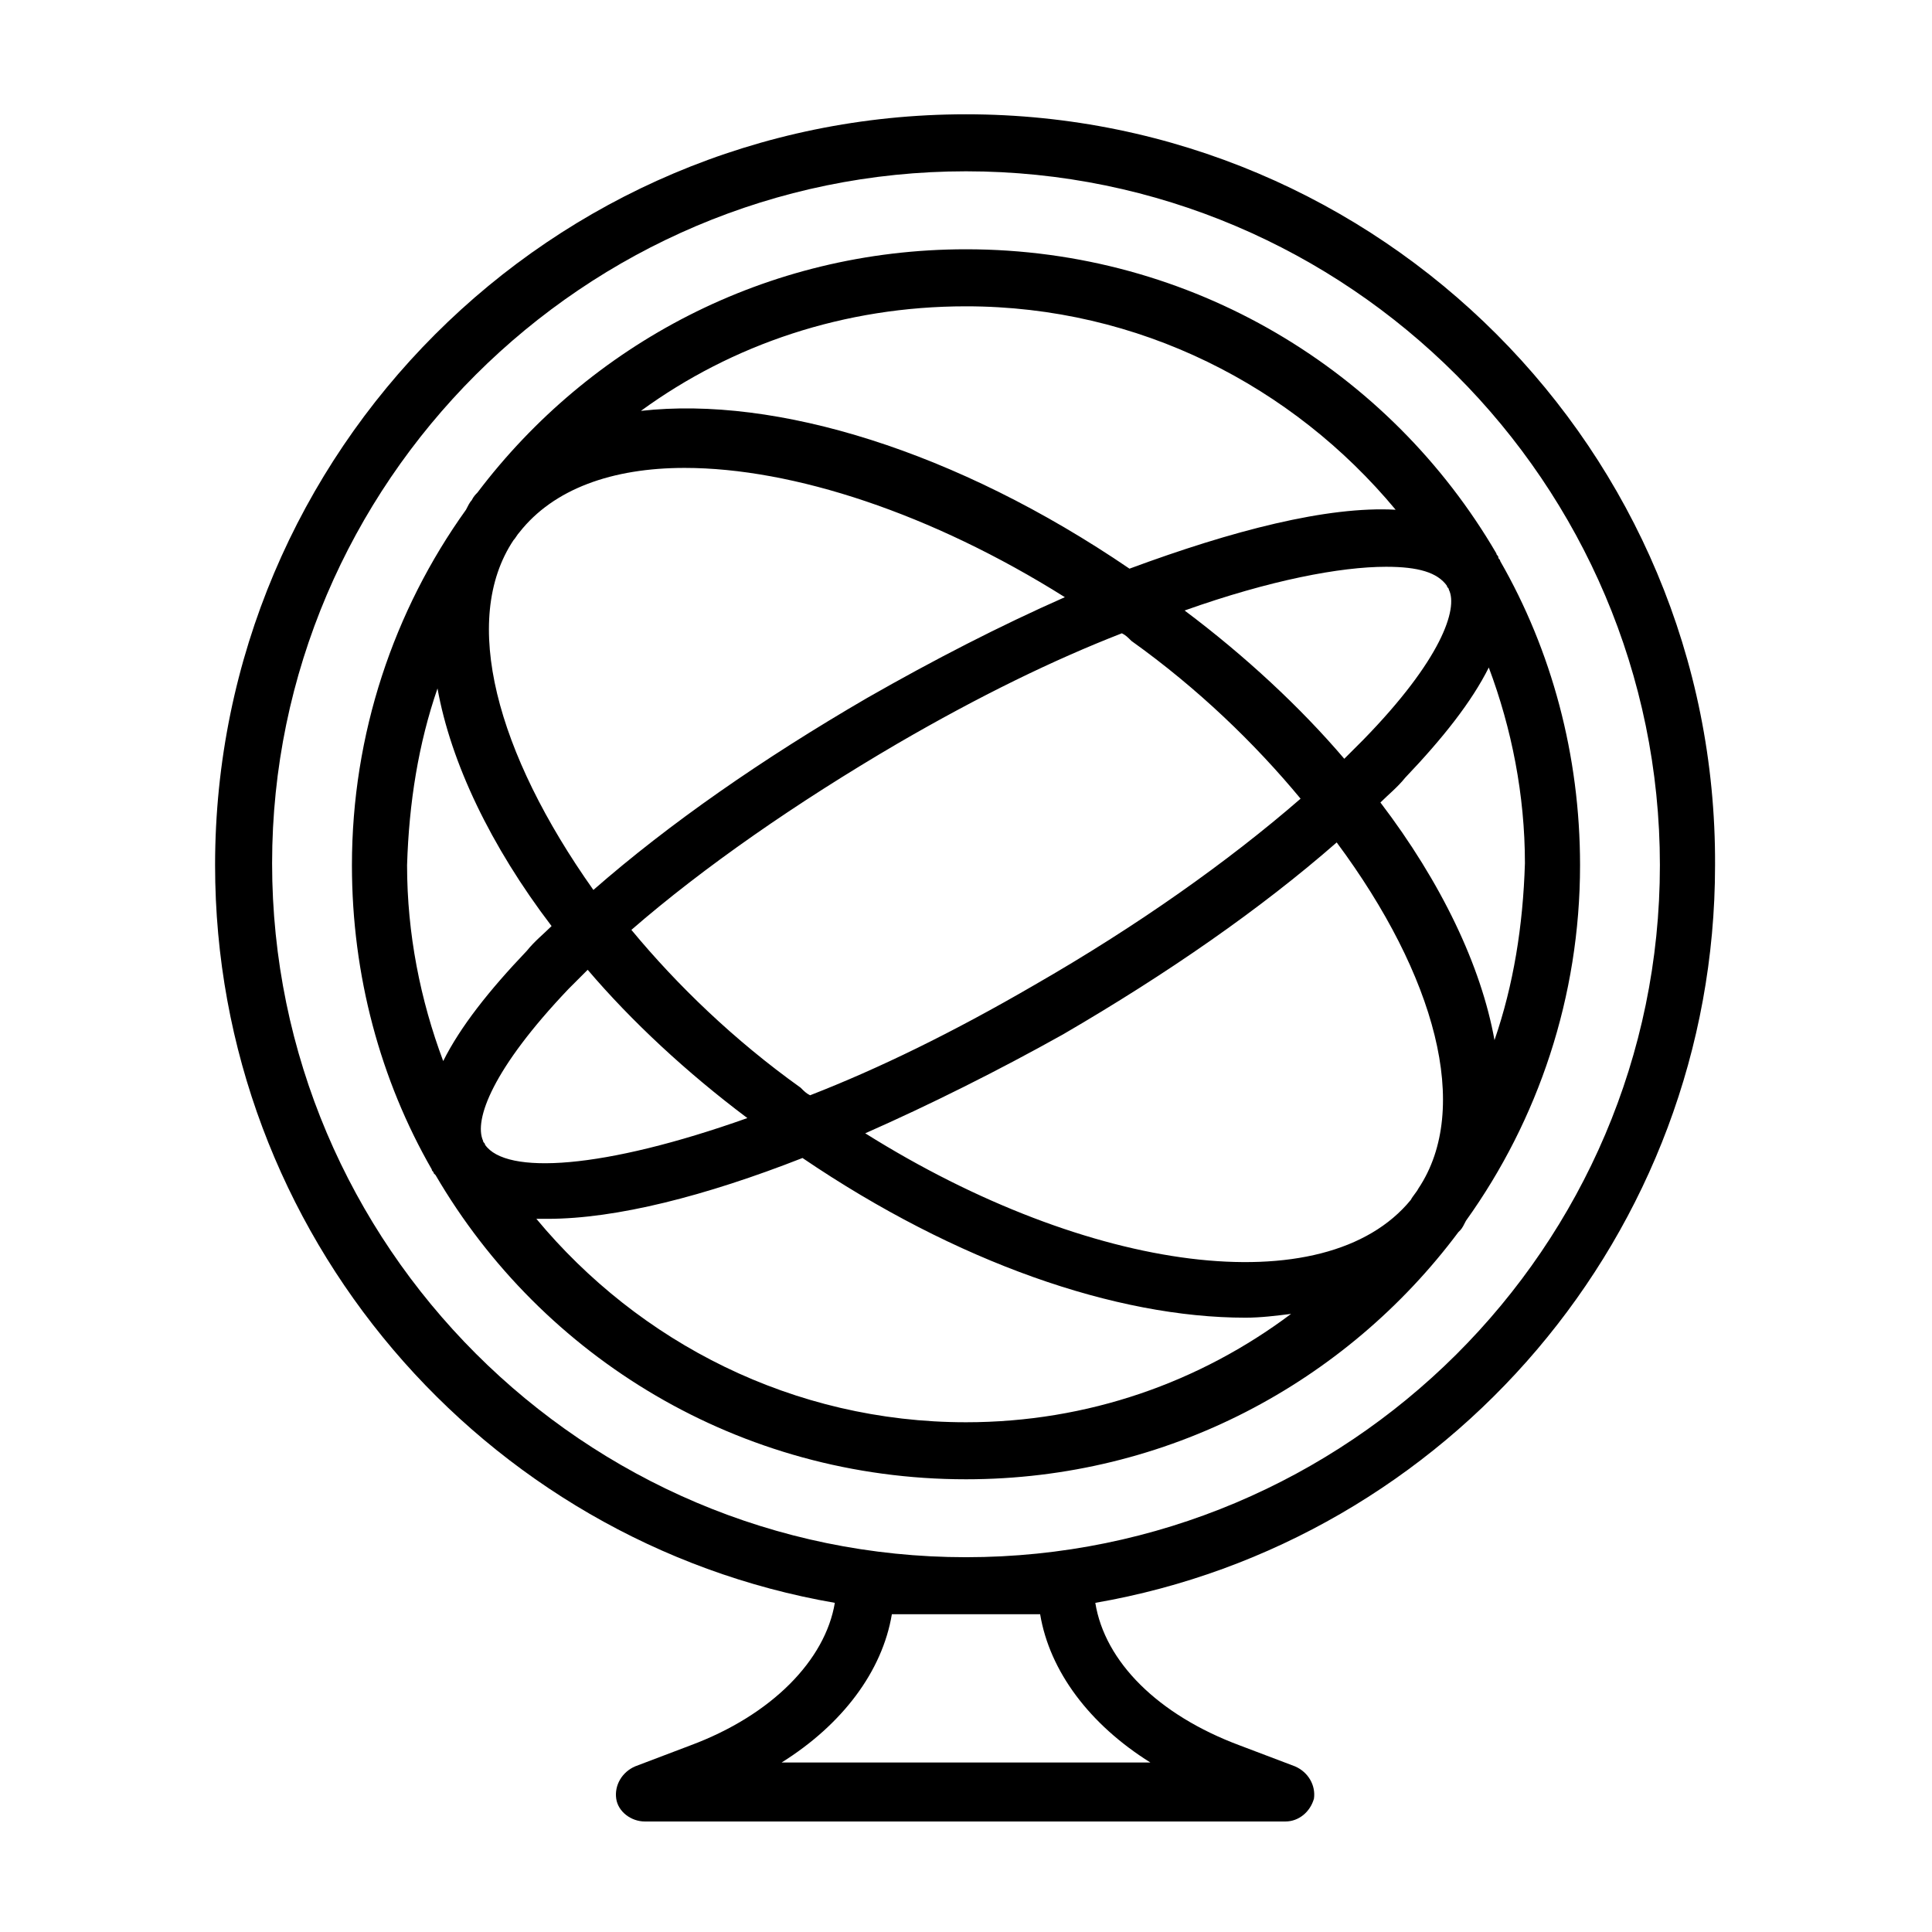
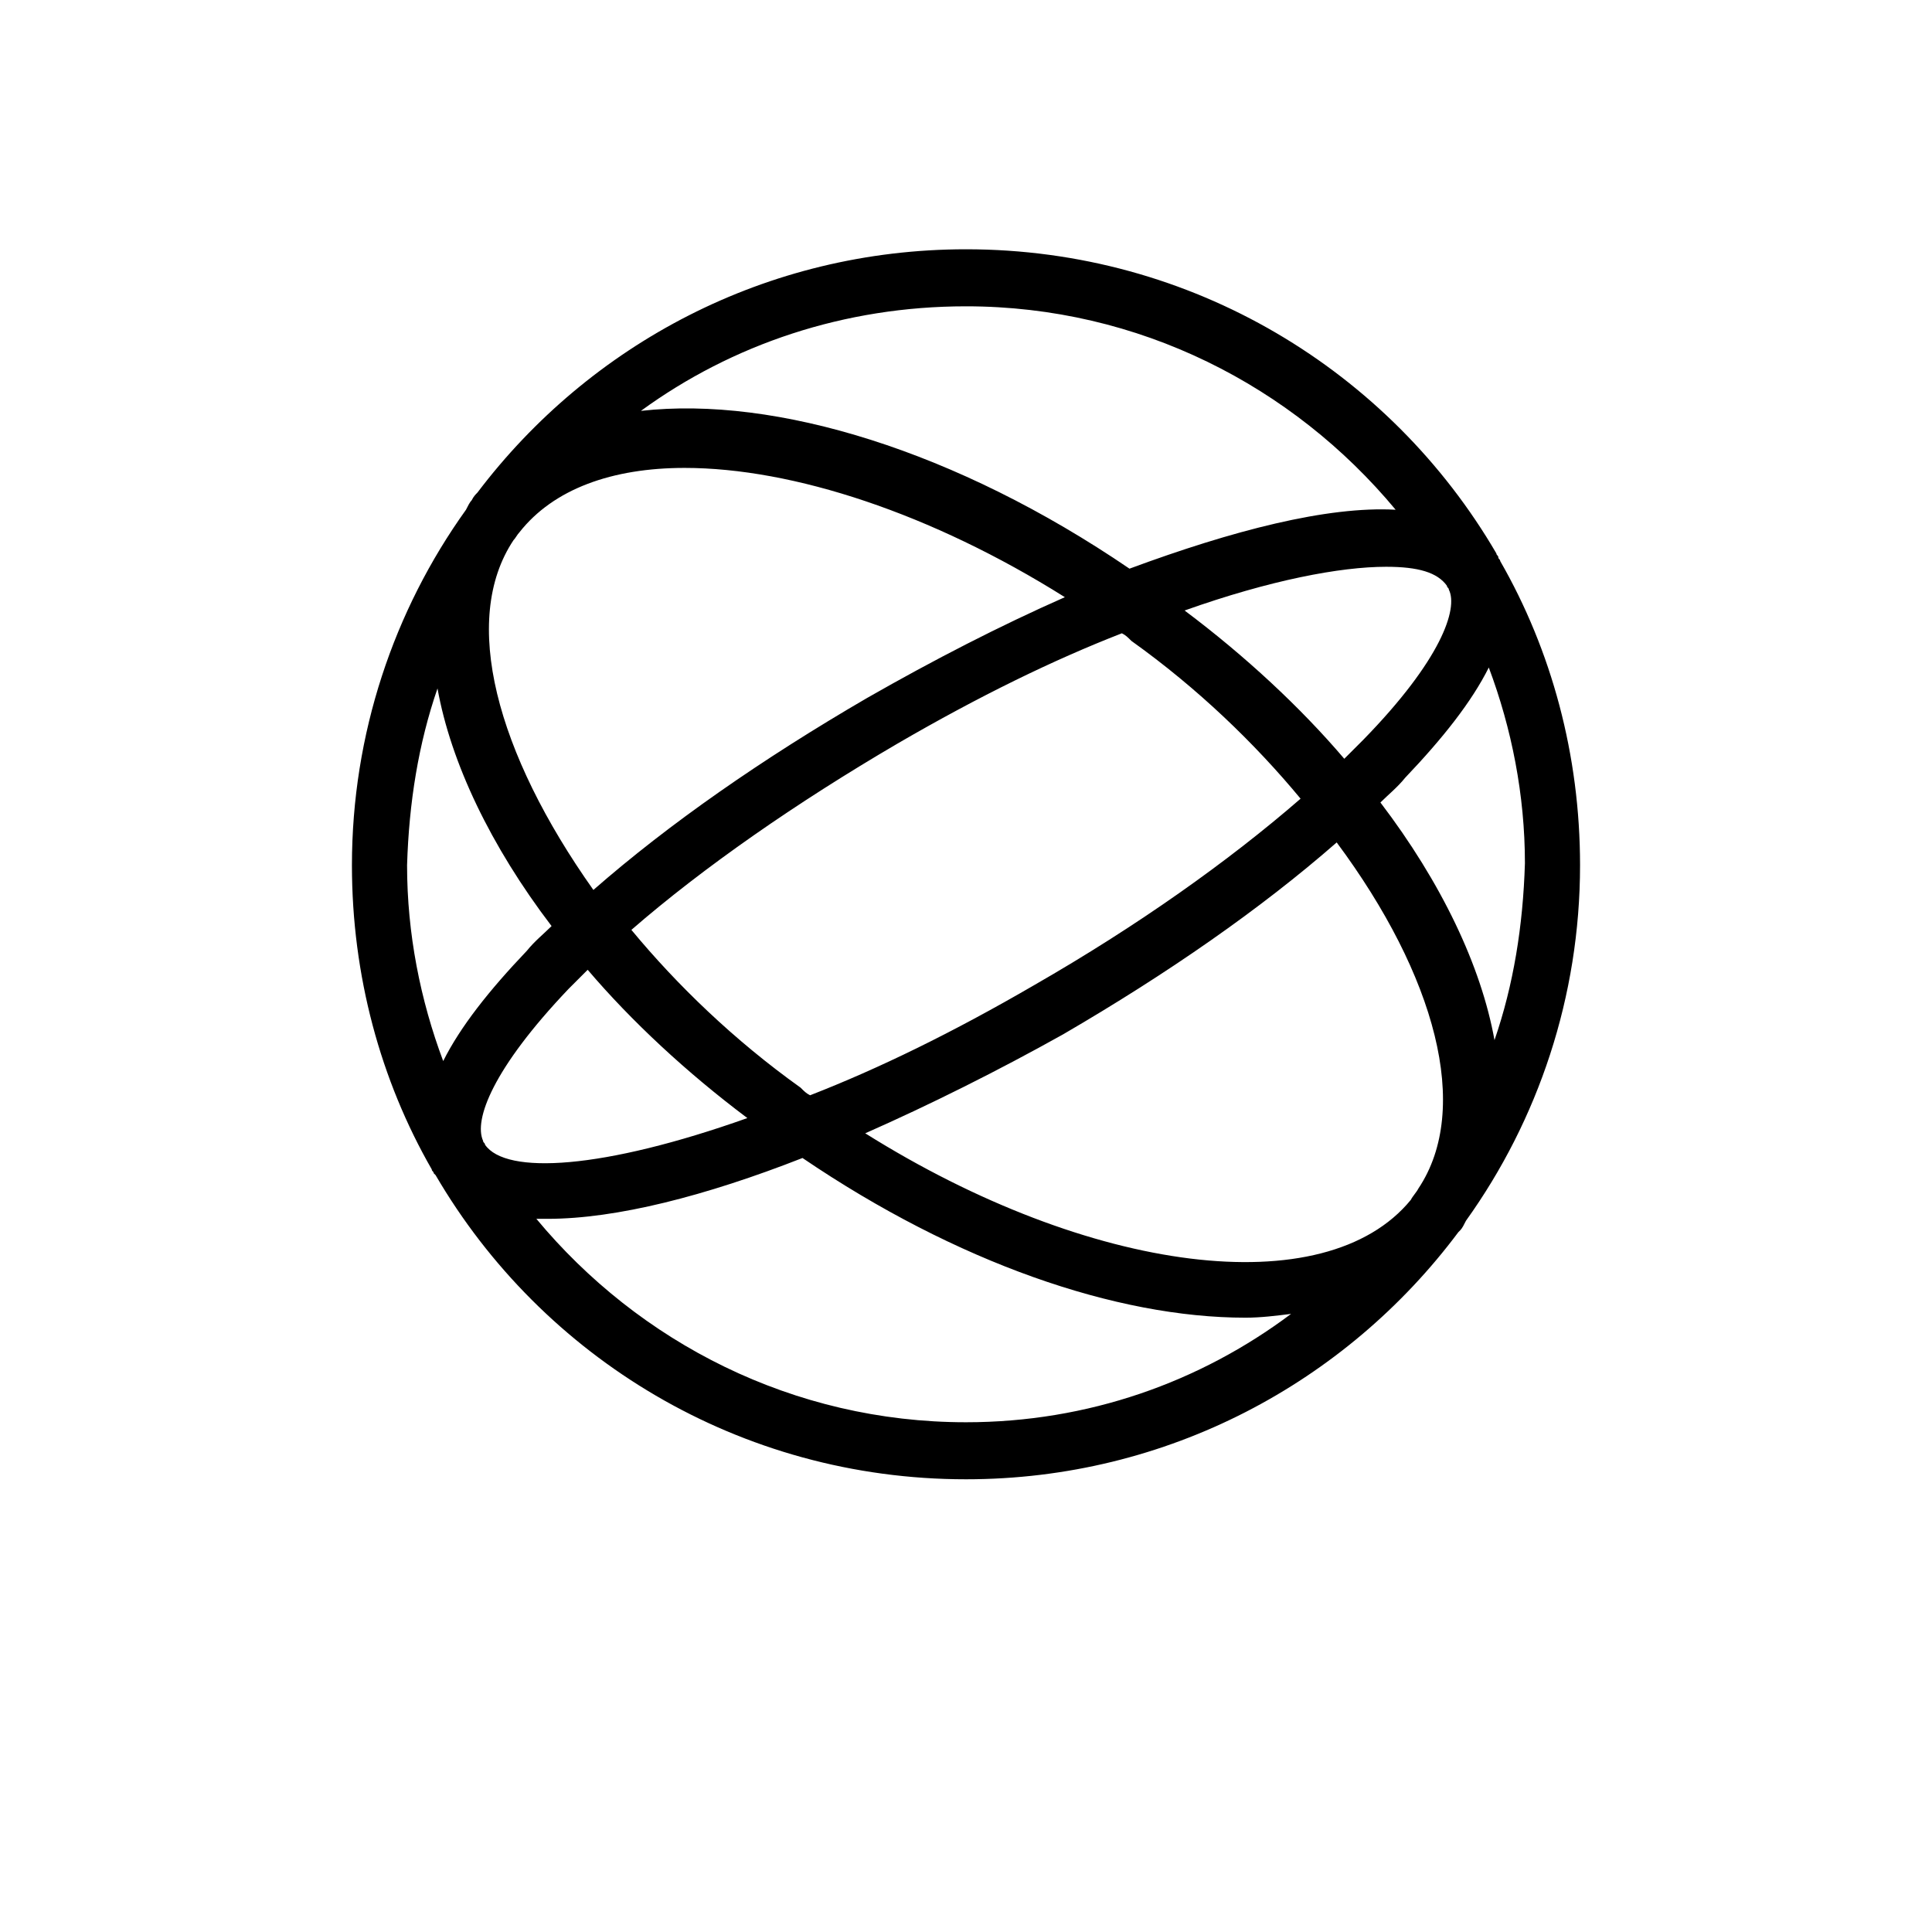
<svg xmlns="http://www.w3.org/2000/svg" fill="#000000" width="800px" height="800px" version="1.1" viewBox="144 144 512 512">
  <g>
-     <path d="m400 174.29c-109.83 0-199 89.176-199 199 0 97.738 71.039 179.36 164.24 195.48-2.519 15.113-16.625 29.727-38.289 37.785l-14.609 5.543c-3.527 1.512-5.543 5.039-5.039 8.566 0.504 3.527 4.031 6.047 7.559 6.047h169.79c3.527 0 6.551-2.519 7.559-6.047 0.504-3.527-1.512-7.055-5.039-8.566l-14.617-5.543c-21.664-8.062-35.77-22.168-38.289-37.785 93.203-16.121 164.24-97.738 164.24-195.48 0.504-109.83-88.672-199-198.5-199zm19.648 397.5c2.519 15.113 13.098 29.223 29.223 39.297h-97.742c16.121-10.078 26.703-24.184 29.223-39.297zm-19.648-15.113c-101.27 0-183.89-82.625-183.89-183.89 0-100.76 82.625-183.39 183.89-183.39s183.89 82.625 183.89 183.89-82.625 183.39-183.89 183.39z" />
    <path d="m540.56 290.67c-28.215-48.367-80.609-80.609-140.56-80.609-52.898 0-99.754 25.191-129.48 64.488-0.504 0.504-1.008 1.008-1.512 2.016-0.504 0.504-1.008 1.512-1.512 2.519-19.145 26.703-30.23 59.449-30.23 94.211 0 29.223 7.559 56.93 21.16 80.609 0 0.504 0.504 0.504 0.504 1.008 0 0 0.504 0.504 0.504 0.504 28.215 48.367 80.609 80.609 140.56 80.609 53.402 0 100.76-25.695 130.49-65.496l0.504-0.504c0.504-0.504 1.008-1.512 1.512-2.519 19.145-26.703 30.23-59.449 30.23-94.211 0-29.223-7.559-56.93-21.16-80.609 0-0.504-0.504-0.504-0.504-1.008 0-0.504-0.504-0.504-0.504-1.008zm-35.27 49.375-5.039 5.039c-11.586-13.602-26.199-27.207-42.32-39.297 22.672-8.062 41.312-11.586 53.402-11.586 8.566 0 13.602 1.512 16.121 5.039 0 0.504 0.504 0.504 0.504 1.008 2.523 5.031-2.012 18.637-22.668 39.797zm14.613 118.9c-0.504 1.008-1.512 2.016-2.016 3.023-22.672 27.711-85.145 19.648-144.59-17.633 17.129-7.559 35.266-16.625 52.395-26.199 27.711-16.121 52.395-33.25 72.547-50.883 26.203 35.262 35.773 70.531 21.668 91.691zm-101.77-53.91c-21.664 12.594-41.312 22.168-59.449 29.223-1.008-0.504-1.512-1.008-2.519-2.016-17.633-12.594-32.746-27.207-44.84-41.816 19.145-16.625 43.832-33.754 70.535-49.375 21.664-12.594 41.312-22.168 59.449-29.223 1.008 0.504 1.512 1.008 2.519 2.016 17.633 12.594 32.746 27.207 44.84 41.816-19.148 16.629-43.332 33.758-70.535 49.375zm-145.6 42.32c0-0.504-0.504-0.504-0.504-1.008-2.519-5.543 2.519-19.145 22.672-40.305l5.039-5.039c11.586 13.602 26.199 27.207 42.32 39.297-38.293 13.605-63.984 15.117-69.527 7.055zm7.559-160.21c0.504-0.504 1.008-1.512 1.512-2.016 9.07-11.586 24.688-17.129 43.832-17.129 28.719 0 65.496 12.09 100.76 34.258-17.129 7.559-34.762 16.625-52.395 26.703-27.711 16.121-52.395 33.25-72.547 50.883-25.699-36.273-35.273-71.539-21.164-92.699zm233.77-8.059c-18.137-1.008-43.328 5.543-70.535 15.617-45.844-31.238-93.707-45.848-129.48-41.816 24.184-17.633 53.906-27.711 86.152-27.711 45.844 0 86.652 21.16 113.86 53.91zm-253.92 47.355c3.527 19.648 14.105 41.816 30.23 62.977-2.016 2.016-4.535 4.031-6.551 6.551-10.078 10.578-17.633 20.152-22.168 29.223-6.047-16.121-9.574-33.754-9.574-51.891 0.504-16.629 3.023-32.246 8.062-46.859zm26.195 140.56h3.023c18.137 0 41.816-6.047 67.512-16.121 40.809 27.711 83.129 42.32 117.39 42.32 4.031 0 8.062-0.504 12.09-1.008-24.18 18.137-53.906 28.719-86.148 28.719-45.848 0-86.656-21.16-113.86-53.91zm253.92-47.355c-3.527-19.648-14.105-41.816-30.23-62.977 2.016-2.016 4.535-4.031 6.551-6.551 10.078-10.578 17.633-20.152 22.168-29.223 6.047 16.121 9.574 33.754 9.574 51.891-0.508 16.629-3.027 32.246-8.062 46.859z" />
  </g>
</svg>